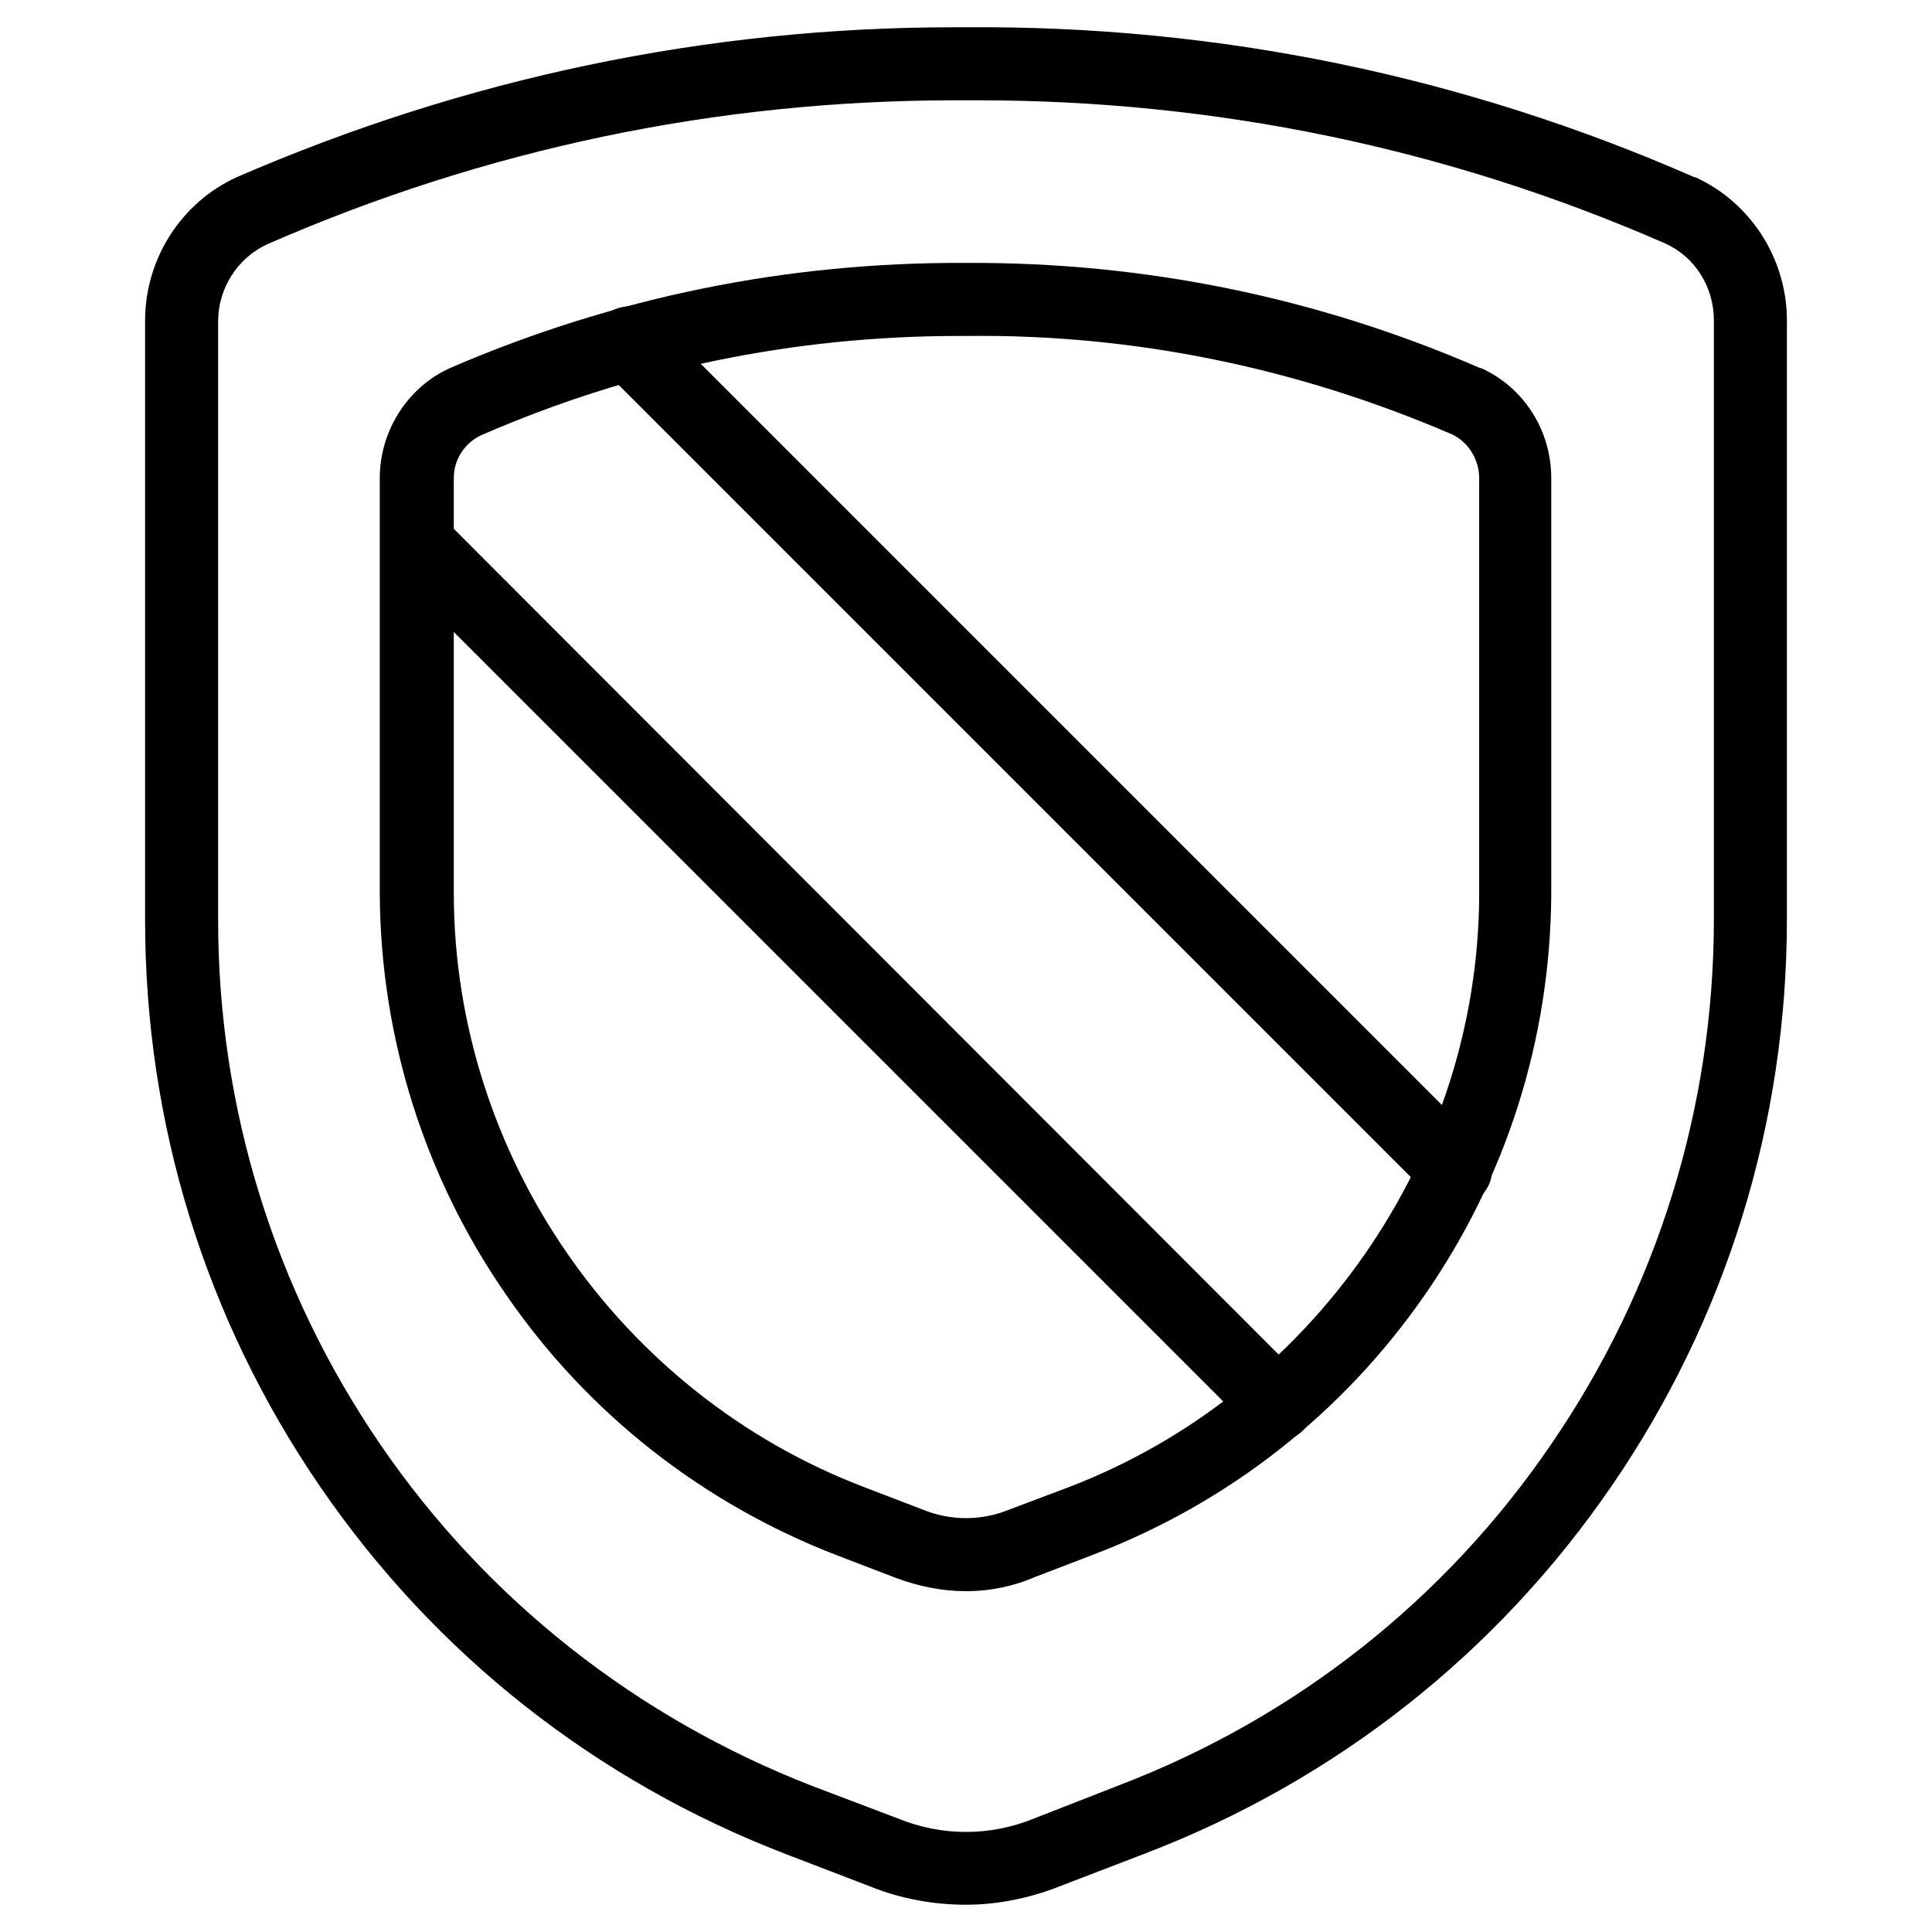
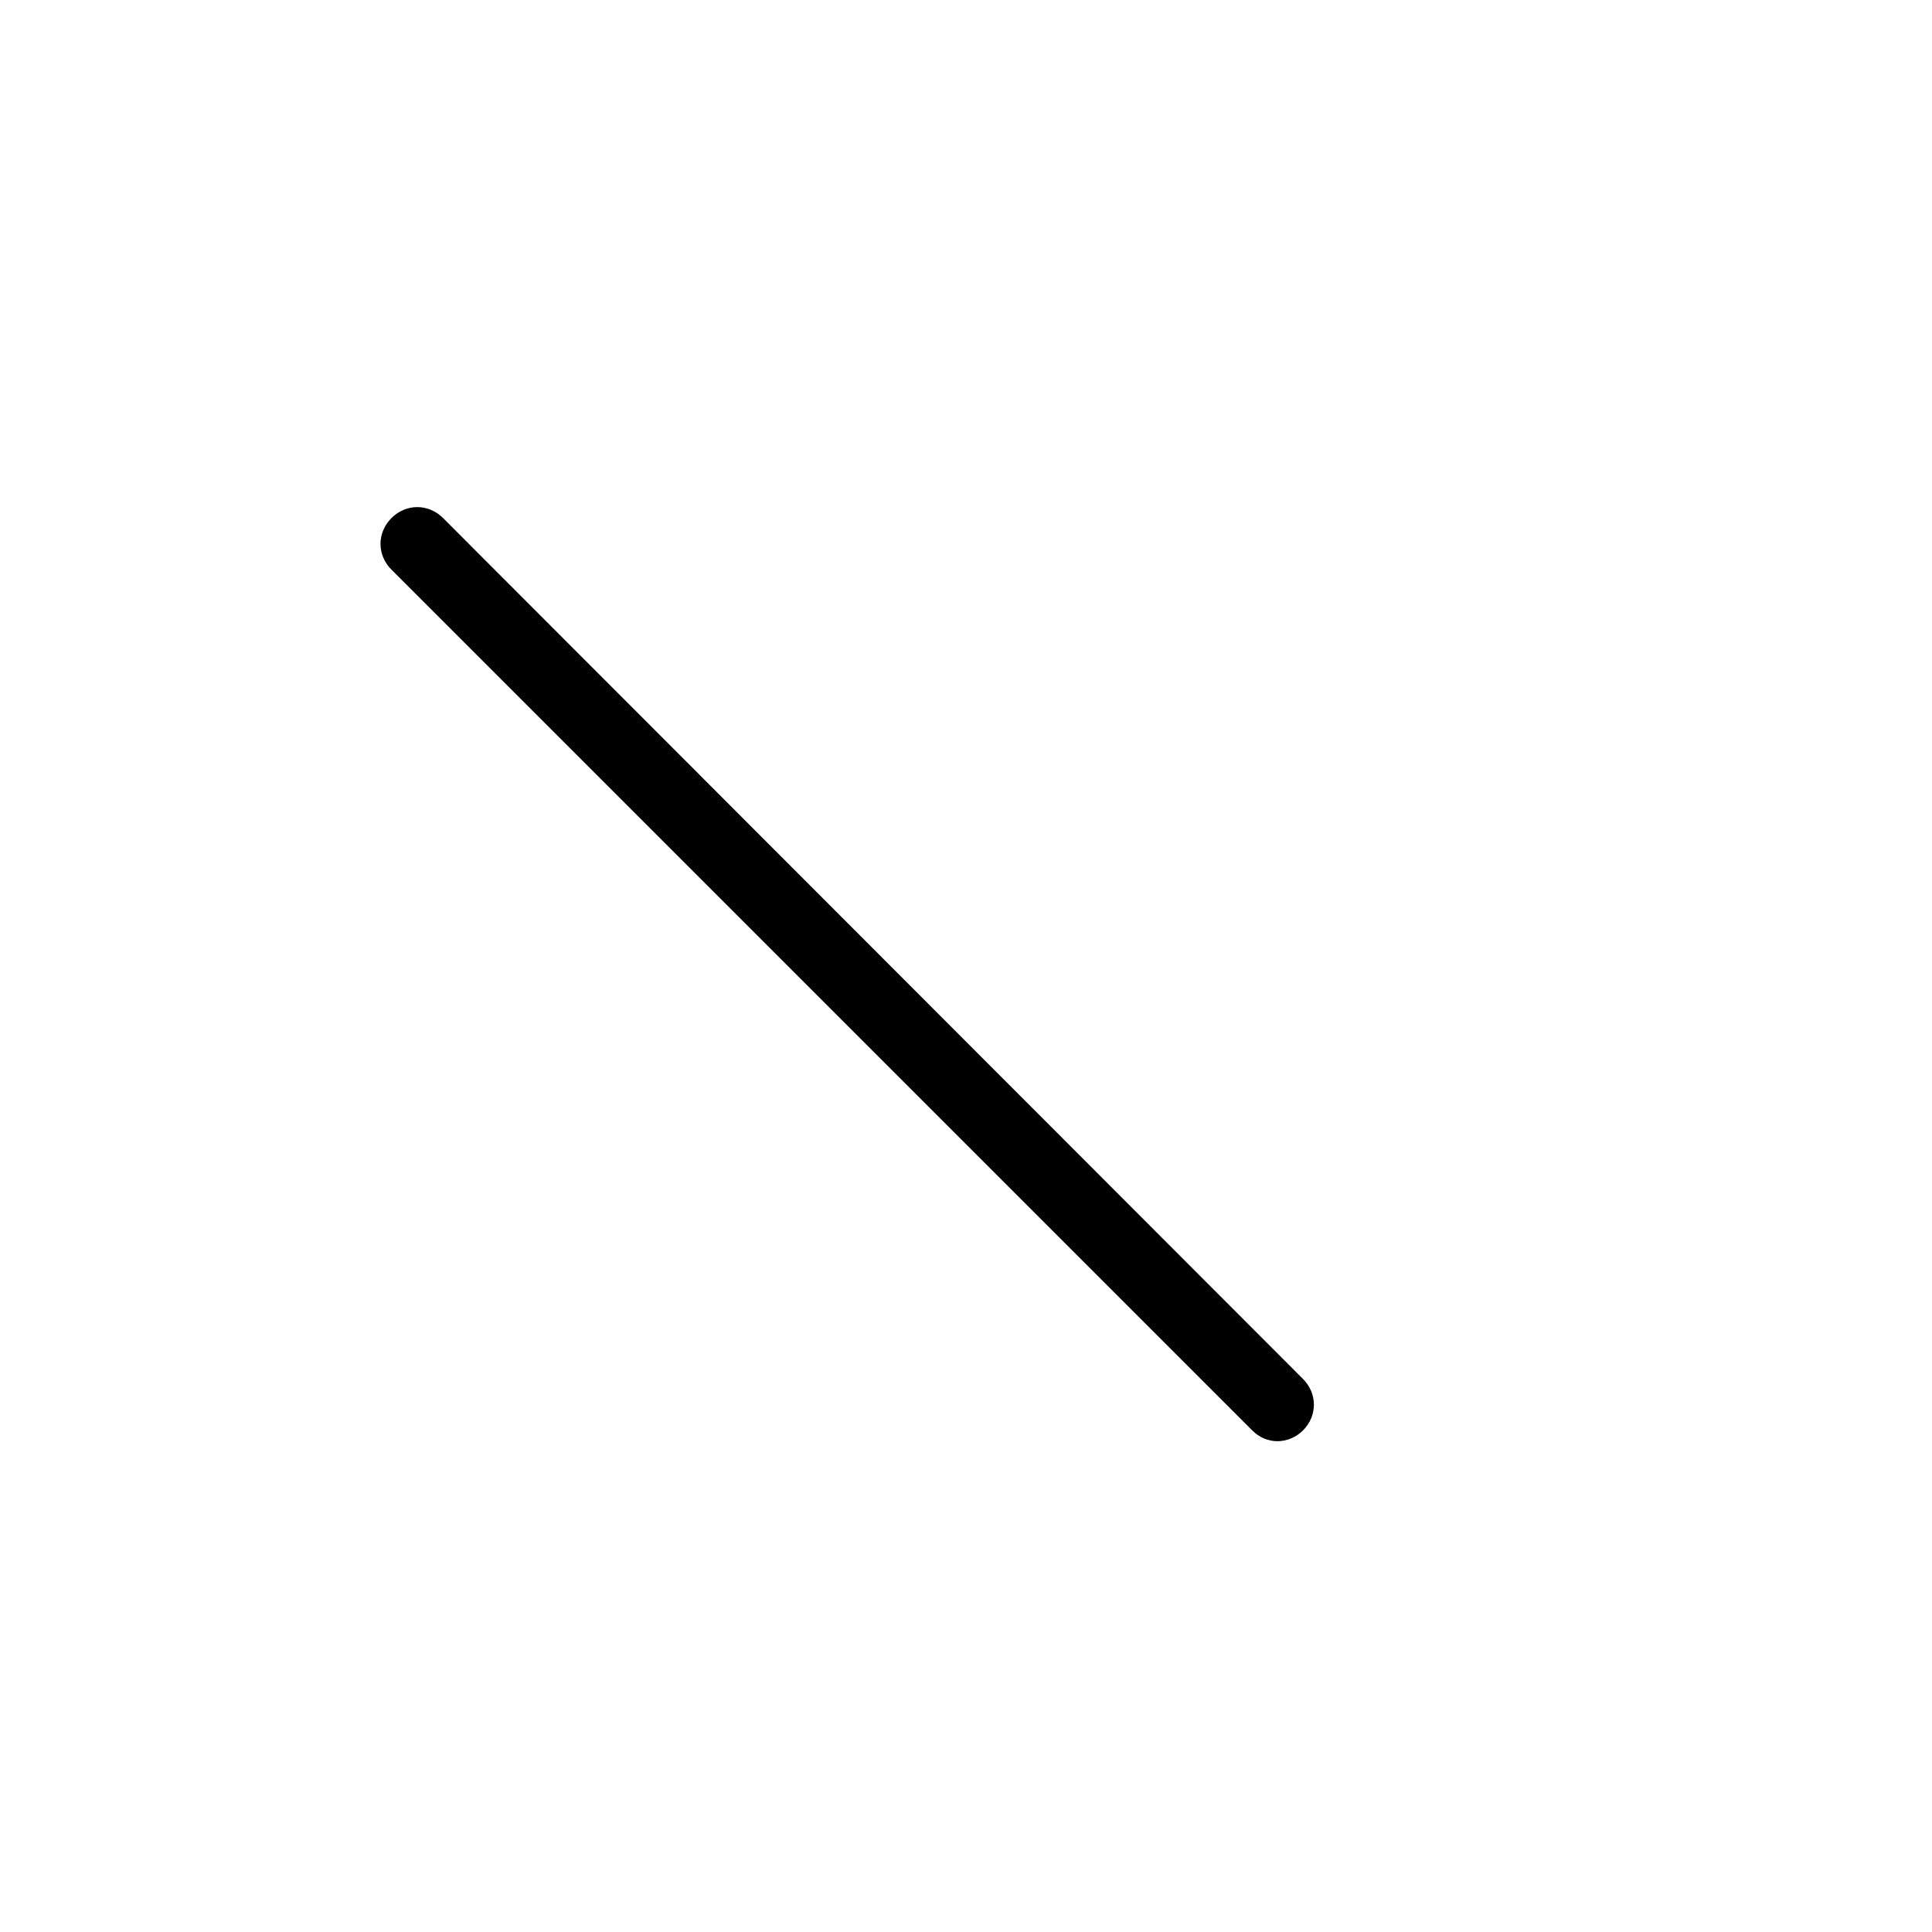
<svg xmlns="http://www.w3.org/2000/svg" version="1.1" id="Vrstva_1" x="0px" y="0px" viewBox="0 0 198.4 198.4" style="enable-background:new 0 0 198.4 198.4;" xml:space="preserve">
  <g>
-     <path d="M99.2,195.6c-3.3,0-6.7-0.6-9.9-1.9l-8.6-3.3c-19.5-7.5-36-20.5-47.8-37.7c-11.8-17.2-18-37.3-18-58.2V32.9   c0-6.3,3.7-12.1,9.4-14.7C47.8,8,72.6,2.8,98,2.8c0.4,0,0.8,0,1.2,0c25.9-0.2,51.1,5,74.8,15.4c0,0,0,0,0.1,0   c5.7,2.6,9.4,8.4,9.4,14.7v61.5c0,20.9-6.2,41-18,58.2c-11.8,17.2-28.3,30.2-47.8,37.7l-8.6,3.3   C105.9,194.9,102.5,195.6,99.2,195.6z M98.1,10.3c-24.5,0-48.3,5-70.7,14.8c-3,1.4-5,4.5-5,7.9v61.5c0,19.3,5.8,38,16.7,53.9   c10.9,15.9,26.3,28,44.3,35l8.7,3.3c4.6,1.9,9.6,1.9,14.2,0l8.7-3.4c18-6.9,33.4-19,44.3-35c10.9-15.9,16.7-34.6,16.7-53.9V32.9   c0-3.4-1.9-6.5-5-7.9c-22.4-9.8-46.2-14.7-70.6-14.7c-0.4,0-0.8,0-1.2,0C98.8,10.3,98.5,10.3,98.1,10.3z" />
-     <path d="M149.4,123.9c-1,0-1.9-0.4-2.6-1.1L61.9,37.9c-1.5-1.5-1.5-3.8,0-5.3c1.5-1.5,3.8-1.5,5.3,0l84.9,84.9   c1.5,1.5,1.5,3.8,0,5.3C151.3,123.6,150.4,123.9,149.4,123.9z" />
    <path d="M131.2,148c-1,0-1.9-0.4-2.6-1.1L40.2,58.5c-1.5-1.5-1.5-3.8,0-5.3c1.5-1.5,3.8-1.5,5.3,0l88.3,88.4c1.5,1.5,1.5,3.8,0,5.3   C133.1,147.6,132.1,148,131.2,148z" />
-     <path d="M99.2,163.4c-2.5,0-4.9-0.5-7.3-1.4l-6-2.3C72.2,154.4,60.4,145.2,52,133c-8.4-12.1-12.9-26.4-13-41.1V49.1   c0-4.8,2.8-9.3,7.2-11.3C63.1,30.5,80.9,26.9,99.2,27c18.2-0.1,36,3.5,52.8,10.8c0,0,0,0,0.1,0c4.4,2,7.2,6.4,7.2,11.3v42.8   c-0.1,14.8-4.6,29-13,41.1c-8.4,12.1-20.1,21.3-33.9,26.6l-6,2.3C104.1,162.9,101.7,163.4,99.2,163.4z M98.5,34.5   c-17,0-33.5,3.4-49.1,10.2c-1.7,0.8-2.8,2.5-2.8,4.4v42.8c0.1,26.8,17,51.2,42.1,60.8l6,2.3c2.9,1.2,6.1,1.2,9,0l6.1-2.3   c25-9.6,42-34,42.1-60.8V49.1c0-1.9-1.1-3.7-2.8-4.5c-15.8-6.8-32.6-10.3-49.8-10.1C99,34.5,98.7,34.5,98.5,34.5z" />
  </g>
</svg>